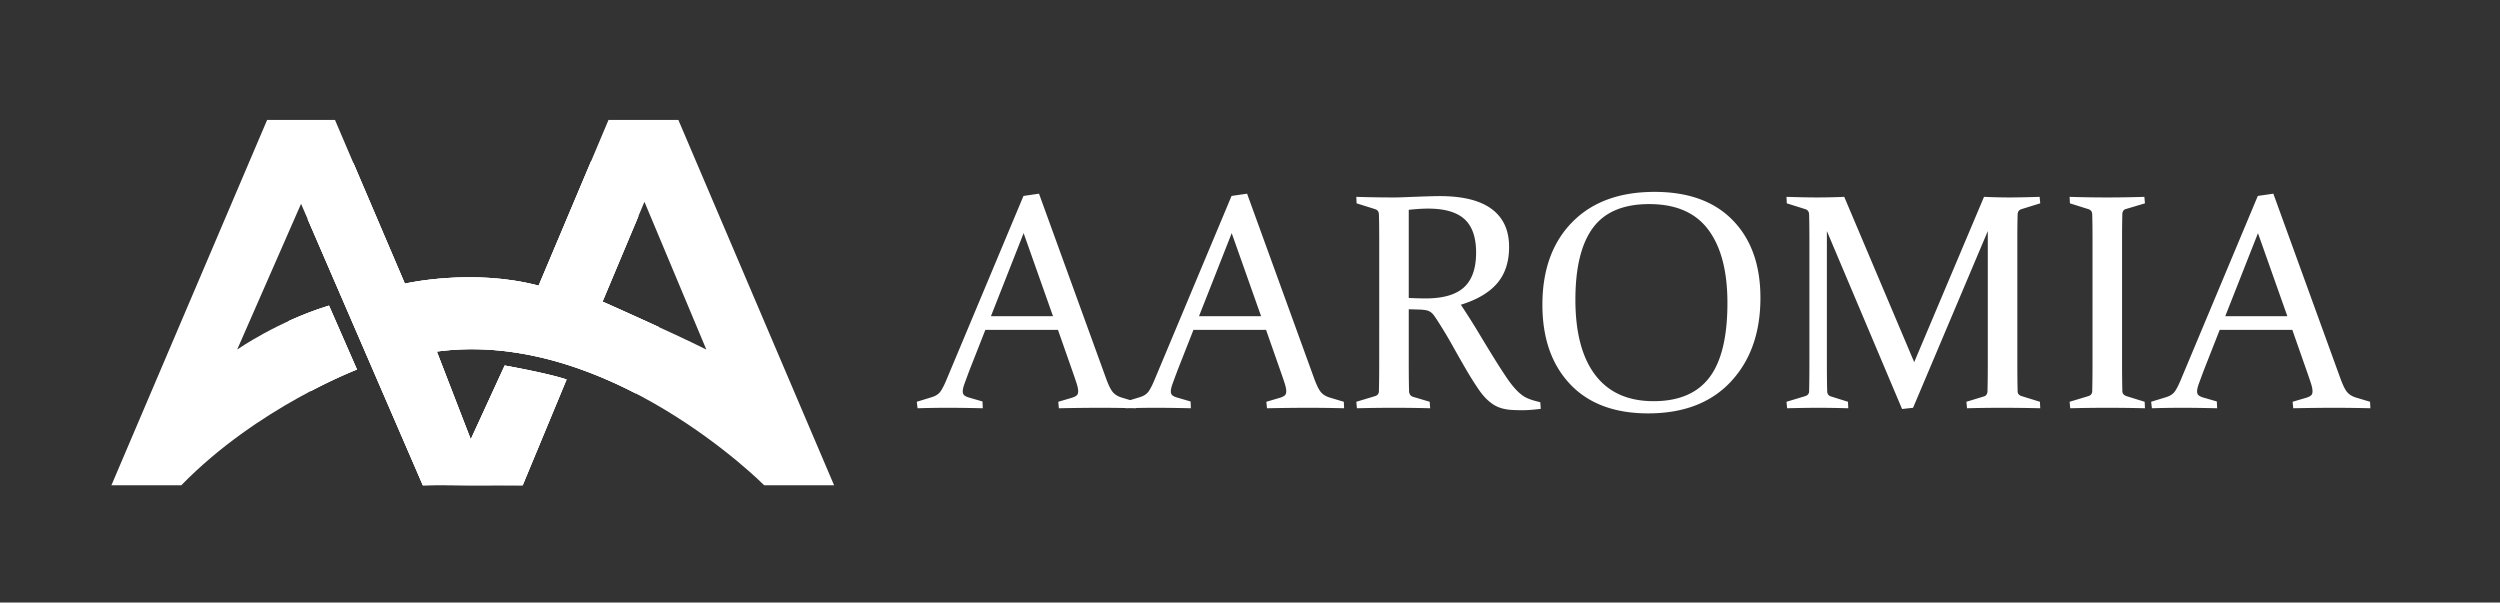
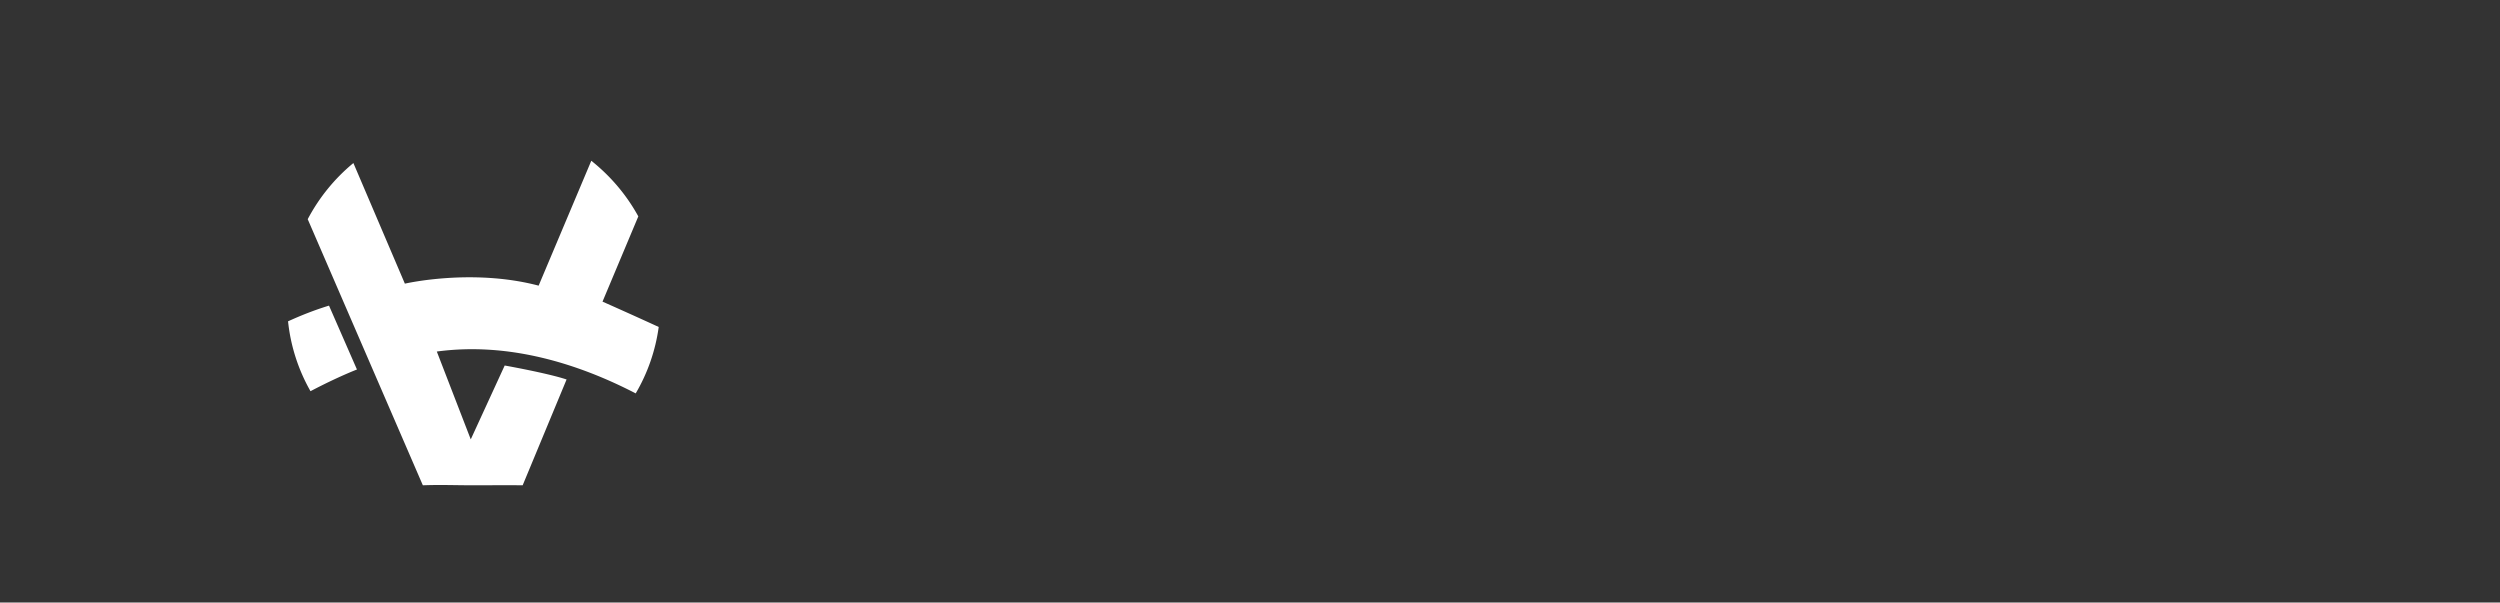
<svg xmlns="http://www.w3.org/2000/svg" xmlns:xlink="http://www.w3.org/1999/xlink" version="1.1" id="Layer_1" x="0" y="0" viewBox="0 0 765.818 184.582" xml:space="preserve">
  <rect x="0" y="0" width="765.818" height="184.582" fill="#333333" stroke="none" />
  <style />
-   <path d="M691.677 71.424l-10.018 25.433h19.017l-9-25.433zm23.216 53.495c-3.508 0-7.647.045-12.416.14l-.185-1.987 4.384-1.293c.616-.214 1.053-.451 1.316-.714.262-.262.393-.67.393-1.224 0-.614-.162-1.422-.485-2.423-.323-1-.779-2.33-1.361-3.993l-4.339-12.37h-22.248l-4.846 12.324a541.888 541.888 0 00-1.524 4.11c-.368 1.014-.554 1.815-.554 2.398 0 .525.146.916.44 1.178.291.263.73.485 1.315.669l4.293 1.247.091 2.077c-4.37-.094-7.94-.14-10.708-.14-2.769 0-5.862.046-9.276.14l-.232-1.986 4.662-1.43c1.17-.368 2.031-.939 2.585-1.707.554-.77 1.168-1.97 1.847-3.602l23.584-56.31 4.755-.692 20.492 56.449c.77 2.123 1.47 3.562 2.101 4.315.63.756 1.53 1.316 2.7 1.684l4.338 1.293.094 1.986c-4.032-.094-7.771-.14-11.216-.14zm-64.758-59.495a202.005 202.005 0 00-.068 3.53 323.955 323.955 0 00-.023 4.179v37.615c0 1.847.006 3.525.023 5.032.014 1.509.037 2.877.068 4.107.031.77.568 1.293 1.616 1.57l5.214 1.615.094 1.986a485.72 485.72 0 00-11.447-.14c-3.723 0-7.539.046-11.446.14l-.185-1.986 5.677-1.707c.768-.214 1.184-.693 1.247-1.43.029-1.23.052-2.608.068-4.132.015-1.522.023-3.208.023-5.055V73.316c0-1.57-.008-2.983-.023-4.247-.016-1.26-.04-2.4-.068-3.414-.032-.8-.402-1.324-1.108-1.57l-5.725-1.8-.091-1.984c3.97.123 7.783.183 11.447.183 3.691 0 7.507-.06 11.446-.183l.185 1.984-5.725 1.709c-.737.183-1.138.662-1.199 1.43zm-32.078.231a259.16 259.16 0 00-.093 7.66v37.433c0 3.633.03 6.693.093 9.187.03.708.46 1.184 1.293 1.43l5.538 1.707.091 1.986a506.01 506.01 0 00-11.653-.14c-3.648 0-7.239.046-10.778.14l-.185-1.986 5.308-1.615c.74-.215 1.122-.754 1.154-1.616.062-2.43.093-5.46.093-9.093v-39.97l-22.893 54.14-3.37.371-23.033-54.51v39.97c0 3.632.031 6.663.094 9.092.03.862.429 1.401 1.199 1.616l5.169 1.615.094 1.986c-3.662-.094-6.724-.14-9.185-.14-2.4 0-5.585.046-9.555.14l-.186-1.986 5.677-1.707c.802-.246 1.216-.722 1.247-1.43.063-2.494.092-5.554.092-9.187V73.316c0-3.077-.03-5.631-.092-7.66-.03-.8-.4-1.325-1.107-1.57l-5.723-1.801-.094-1.984c3.97.123 7.11.183 9.418.183a193 193 0 008.27-.183l21.43 50.632 21.387-50.632c2.893.123 5.51.183 7.852.183 2.278 0 5.34-.06 9.187-.183l.183 1.984-5.814 1.8c-.708.246-1.079.77-1.108 1.57zm-94.76 4.707c-3.907-5.23-9.938-7.846-18.092-7.846-7.909 0-13.654 2.423-17.24 7.27-3.584 4.846-5.376 12.192-5.376 22.039 0 10.032 2.03 17.718 6.09 23.055 4.065 5.338 10.018 8.009 17.865 8.009 7.723 0 13.423-2.423 17.1-7.27 3.678-4.846 5.516-12.455 5.516-22.824 0-9.724-1.955-17.202-5.862-22.433zm6.908 46.548c-6.044 6.479-14.491 9.718-25.346 9.718-10.3 0-18.273-2.994-23.915-8.979-5.644-5.985-8.464-14.085-8.464-24.3 0-10.646 3.037-19.071 9.11-25.27 6.072-6.202 14.49-9.302 25.253-9.302 10.332 0 18.318 2.9 23.961 8.7 5.642 5.801 8.465 13.716 8.465 23.748 0 10.646-3.023 19.209-9.064 25.685zm-81.749-28.893c2.475-2.263 3.716-5.808 3.716-10.64 0-4.675-1.187-8.091-3.556-10.246-2.369-2.153-6.076-3.23-11.123-3.23-.861 0-1.784.03-2.768.093-.987.06-2.047.154-3.185.277v27c1.875.092 3.616.14 5.215.14 5.323 0 9.224-1.133 11.701-3.394zm17.93 37.64c-1.261 0-2.37-.03-3.326-.09a14.699 14.699 0 01-2.559-.371 10.527 10.527 0 01-2.036-.714 10.043 10.043 0 01-1.8-1.133c-1.279-.953-2.534-2.33-3.766-4.13a99.664 99.664 0 01-3.837-6.116 445.309 445.309 0 01-4.14-7.27 138.505 138.505 0 00-4.539-7.546 25.391 25.391 0 00-1.195-1.753 4.129 4.129 0 00-1.074-1.016 3.77 3.77 0 00-1.357-.508c-.517-.092-1.179-.154-1.99-.185l-3.227-.092v16.015c0 1.847.006 3.51.023 4.986.014 1.476.037 2.814.068 4.016.032.953.431 1.553 1.202 1.8l5.123 1.522.137 1.986c-3.662-.094-7.324-.14-10.985-.14-3.723 0-7.538.046-11.446.14l-.185-1.986 5.677-1.707c.77-.214 1.184-.693 1.247-1.43.029-1.23.054-2.608.068-4.132.015-1.522.023-3.208.023-5.055V73.316c0-1.57-.008-2.983-.023-4.247-.014-1.26-.04-2.4-.068-3.414-.031-.8-.4-1.324-1.108-1.57l-5.725-1.8-.091-1.984c3.97.123 7.848.183 11.633.183.747 0 1.694-.023 2.846-.069 1.15-.046 2.55-.1 4.198-.16 1.678-.062 3.077-.108 4.197-.14 1.12-.029 2.005-.045 2.659-.045 7.09 0 12.407 1.324 15.952 3.97s5.317 6.507 5.317 11.585c0 4.584-1.216 8.3-3.65 11.145-2.433 2.848-6.145 5.04-11.135 6.579a218.503 218.503 0 015.428 8.562 633.052 633.052 0 004.609 7.57 191.722 191.722 0 003.899 6.068c1.182 1.755 2.281 3.139 3.295 4.155.523.522 1.047.976 1.57 1.361.522.385 1.07.7 1.638.945.57.248 1.17.463 1.8.648.632.183 1.331.368 2.101.554l.138 2.03c-2.215.276-4.076.416-5.586.416zm-89.08-54.233L367.29 96.857h19.017l-9.001-25.433zm23.215 53.495c-3.507 0-7.646.045-12.415.14l-.183-1.987 4.384-1.293c.614-.214 1.053-.451 1.315-.714.26-.262.392-.67.392-1.224 0-.614-.16-1.422-.485-2.423-.323-1-.777-2.33-1.362-3.993l-4.338-12.37h-22.246l-4.848 12.324a453.648 453.648 0 00-1.522 4.11c-.37 1.014-.554 1.815-.554 2.398 0 .525.146.916.437 1.178.294.263.731.485 1.316.669l4.293 1.247.093 2.077c-4.37-.094-7.94-.14-10.708-.14-2.771 0-5.862.046-9.279.14l-.23-1.986 4.662-1.43c1.168-.368 2.03-.939 2.584-1.707.554-.77 1.17-1.97 1.846-3.602l23.587-56.31 4.755-.692 20.492 56.449c.769 2.123 1.47 3.562 2.101 4.315.629.756 1.53 1.316 2.7 1.684l4.338 1.293.092 1.986c-4.03-.094-7.77-.14-11.217-.14zm-86.957-53.495L303.55 96.857h19.015l-9-25.433zm23.216 53.495c-3.508 0-7.646.045-12.416.14l-.185-1.987 4.386-1.293c.614-.214 1.054-.451 1.316-.714.26-.262.391-.67.391-1.224 0-.614-.16-1.422-.485-2.423-.322-1-.776-2.33-1.361-3.993l-4.339-12.37H301.84l-4.847 12.324a453.813 453.813 0 00-1.521 4.11c-.371 1.014-.554 1.815-.554 2.398 0 .525.146.916.437 1.178.293.263.73.485 1.316.669l4.292 1.247.092 2.077c-4.37-.094-7.938-.14-10.707-.14-2.77 0-5.862.046-9.278.14l-.231-1.986 4.663-1.43c1.168-.368 2.03-.939 2.583-1.707.554-.77 1.17-1.97 1.847-3.602l23.586-56.31 4.755-.692 20.493 56.449c.768 2.123 1.468 3.562 2.1 4.315.63.756 1.53 1.316 2.7 1.684l4.339 1.293.092 1.986c-4.03-.094-7.77-.14-11.217-.14z" fill="#fff" />
-   <path d="M197.409 61.819l-12.842 30.578s21.037 9.295 31.8 14.677L197.41 61.82zm36.693 86.84s-47.7-48.067-100.295-40.973l10.398 26.907 10.396-22.627s13.086 2.324 18.957 4.281l-13.453 32.412h-30.578L92.222 62.43l-19.569 44.644s12.476-8.684 28.13-13.454l8.562 19.57s-30.577 11.619-53.815 35.47H34.125L81.826 36.744h20.792l21.405 50.147s20.548-4.77 40.974.612L186.4 36.745h21.405l47.701 111.914h-21.405z" fill-rule="evenodd" clip-rule="evenodd" fill="#fff" />
  <defs>
    <path id="SVGID_1_" d="M94.261 67.143a56.374 56.374 0 0113.992-17.198l15.77 36.947s20.548-4.77 40.974.612l16.133-38.259c5.88 4.672 10.796 10.46 14.404 17.039l-10.967 26.113s8.346 3.687 17.215 7.763a54.792 54.792 0 01-7.047 20.348c-17.264-8.938-38.657-15.826-60.928-12.822l10.398 26.907 10.396-22.627s13.086 2.324 18.957 4.281l-13.453 32.412c-5.81-.063-9.463 0-14.983 0-5.789 0-9.999-.205-15.595 0L94.261 67.143zm15.084 46.047s-5.784 2.2-14.231 6.645a54.749 54.749 0 01-6.876-21.405c3.769-1.728 8.023-3.433 12.546-4.81l8.561 19.57z" />
  </defs>
  <use xlink:href="#SVGID_1_" overflow="visible" fill-rule="evenodd" clip-rule="evenodd" fill="#fff" />
  <clipPath id="SVGID_00000100343931947457050660000011049264580612828329_">
    <use xlink:href="#SVGID_1_" overflow="visible" />
  </clipPath>
  <g clip-path="url(#SVGID_00000100343931947457050660000011049264580612828329_)">
    <defs>
-       <path id="SVGID_00000023258038225250929430000000116435193900032160_" d="M21.894 25.126h554.677V160.89H21.894z" />
-     </defs>
+       </defs>
    <use xlink:href="#SVGID_00000023258038225250929430000000116435193900032160_" overflow="visible" fill="#fff" />
    <clipPath id="SVGID_00000011030188114700650820000014382803953846150839_">
      <use xlink:href="#SVGID_00000023258038225250929430000000116435193900032160_" overflow="visible" />
    </clipPath>
  </g>
</svg>